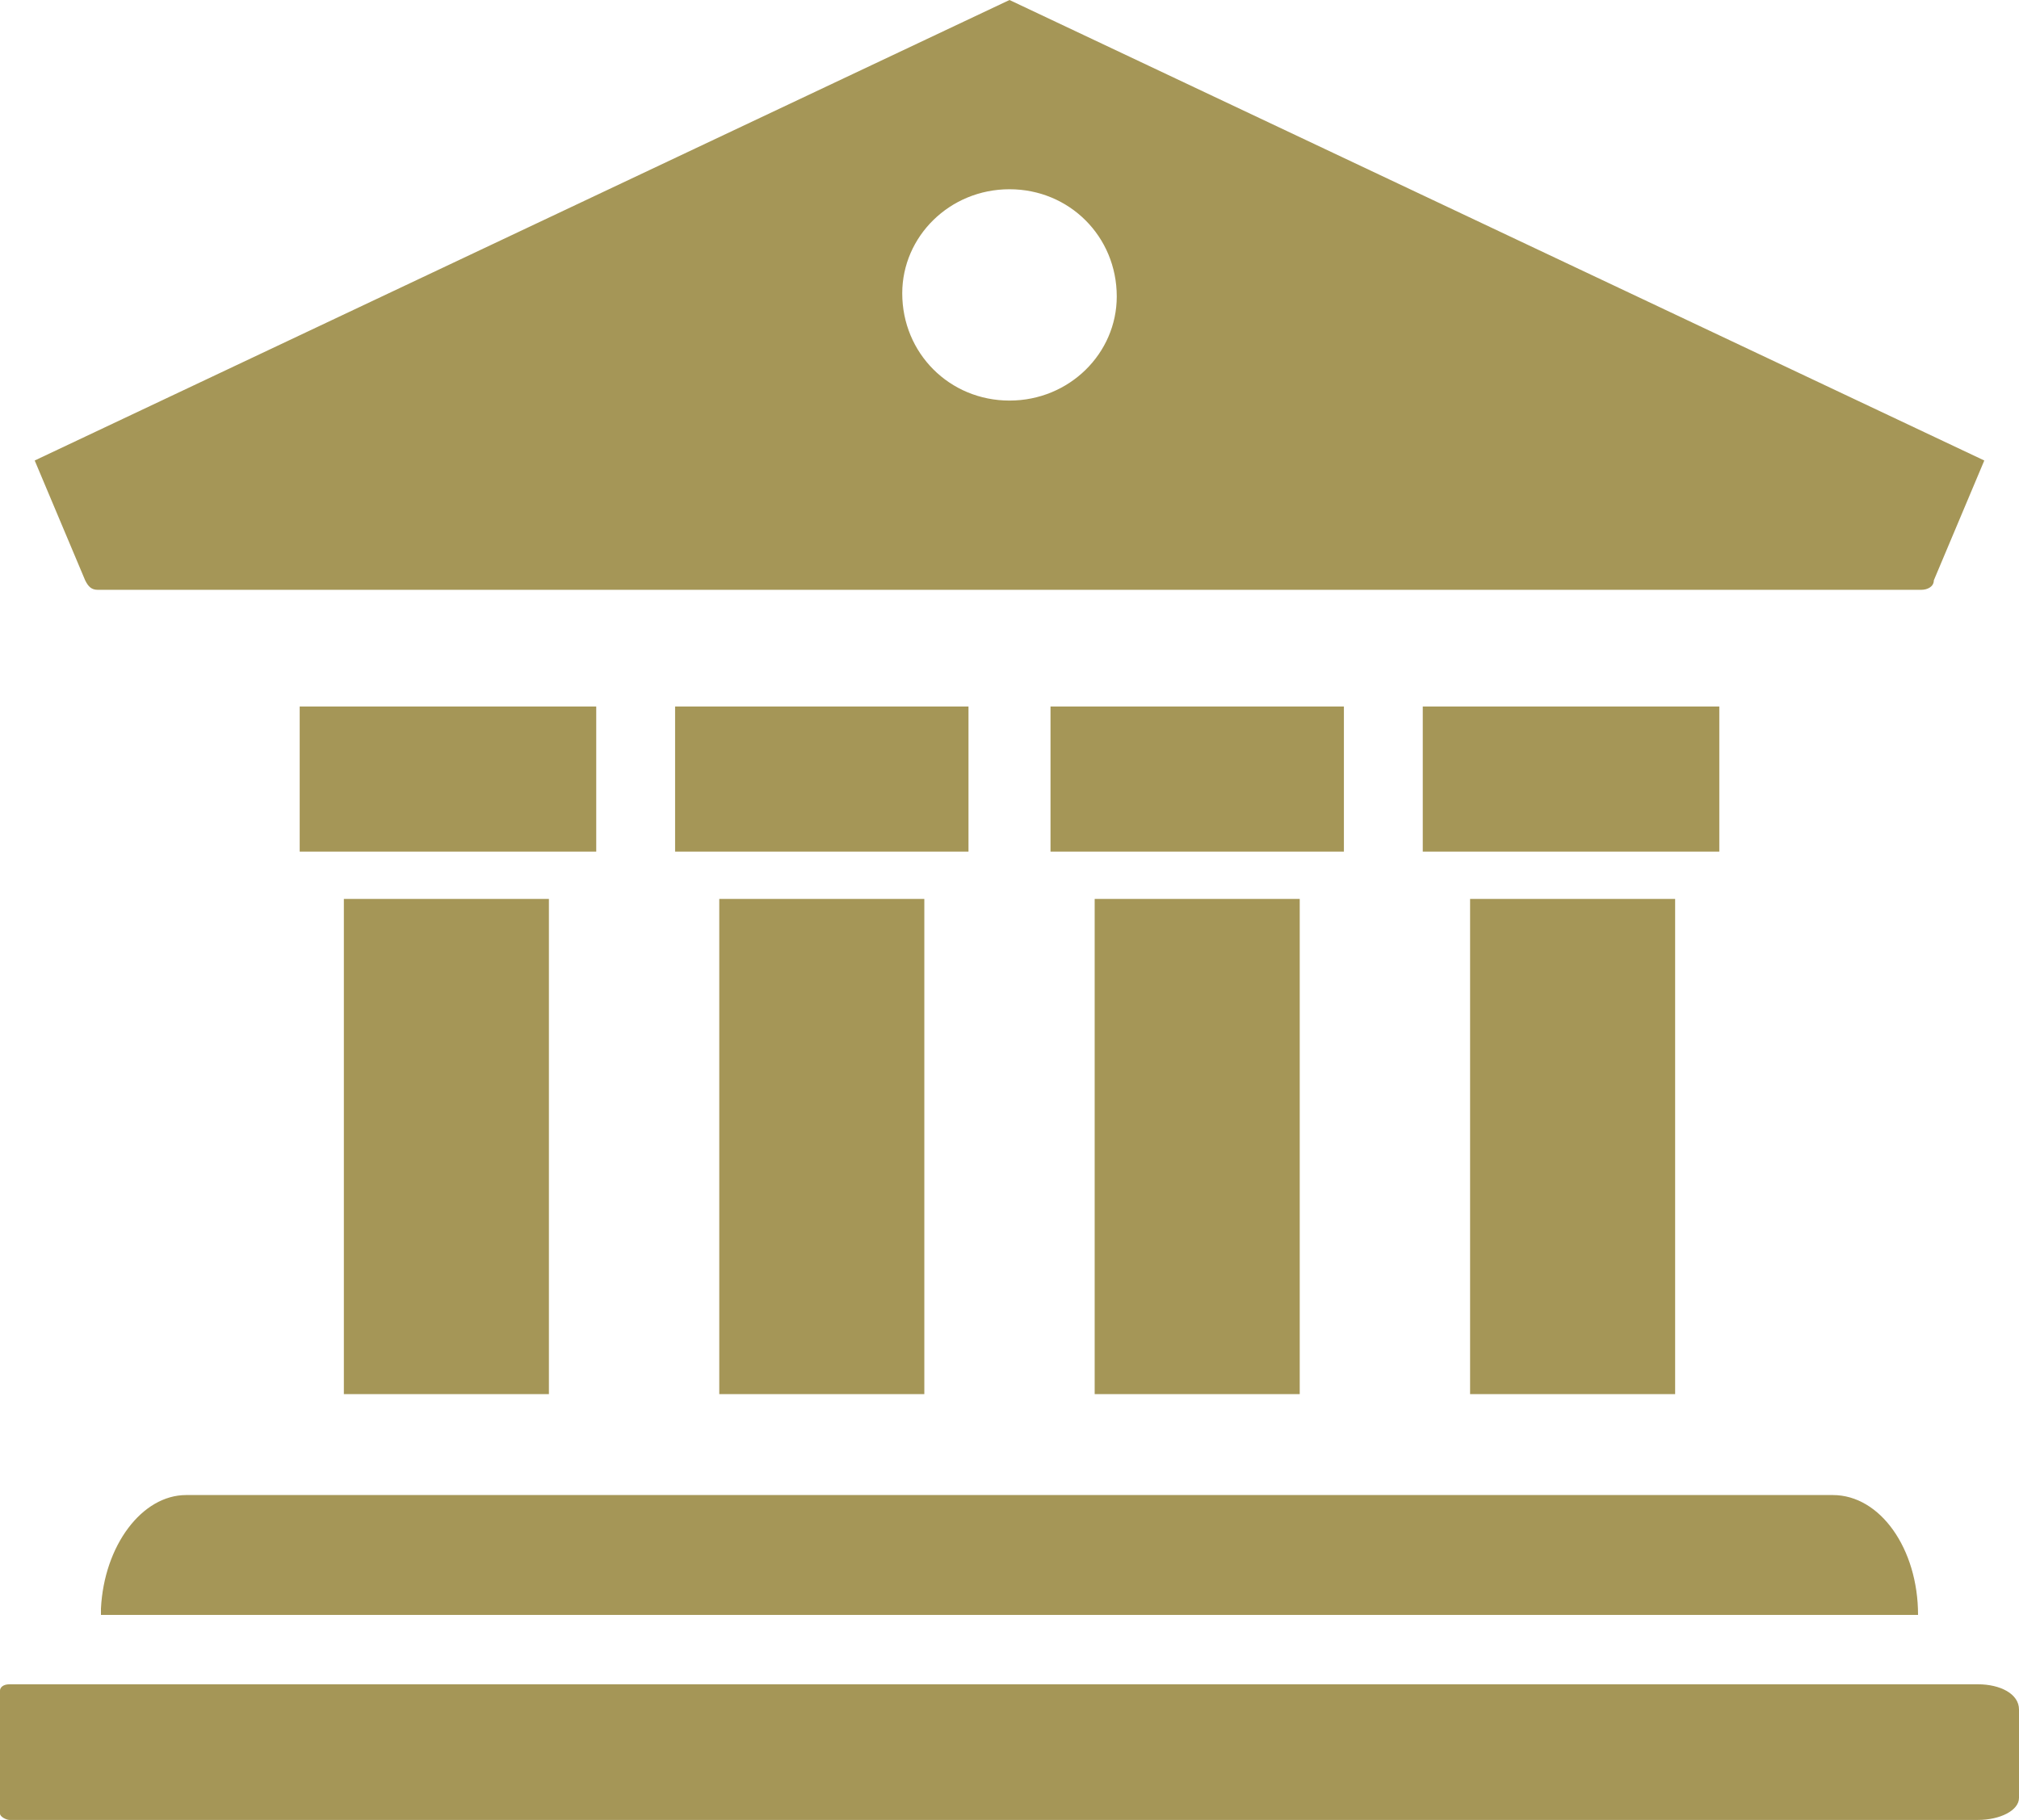
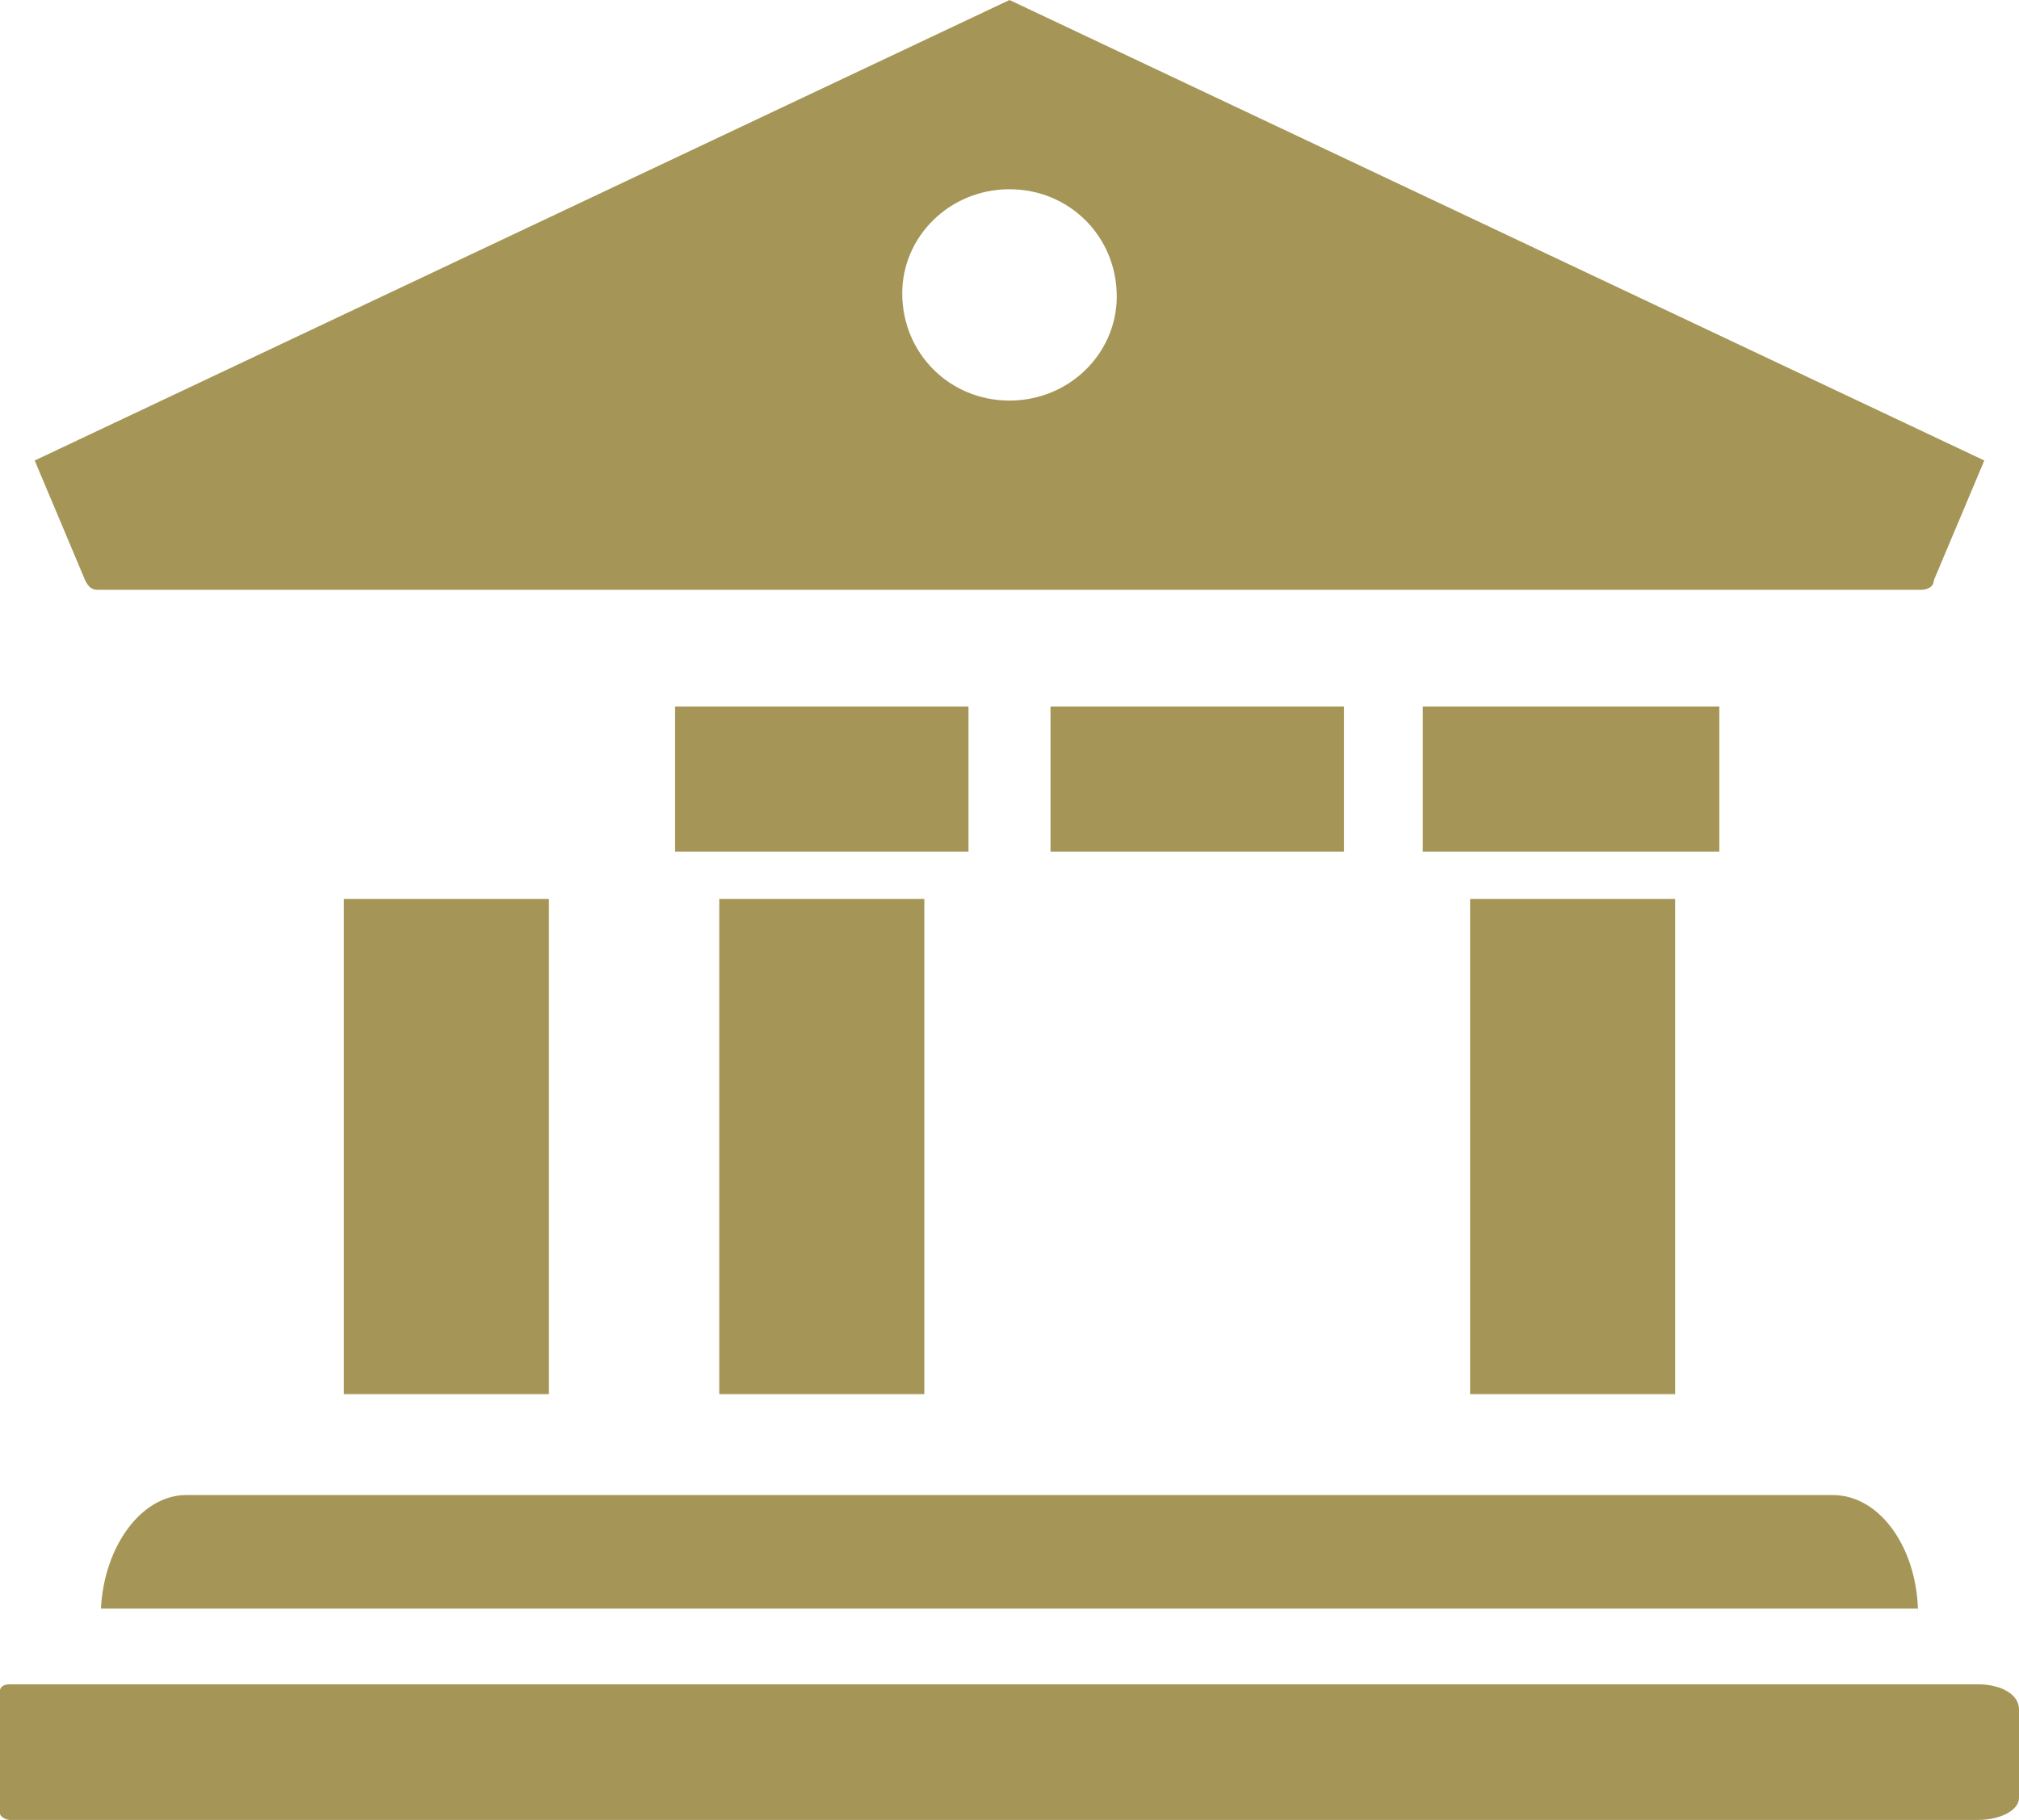
<svg xmlns="http://www.w3.org/2000/svg" version="1.1" id="_x31_0" x="0px" y="0px" viewBox="0 0 64 57.7" style="enable-background:new 0 0 64 57.7;" xml:space="preserve">
  <style type="text/css">
	.st0{fill:#A59657;}
</style>
  <g>
    <path class="st0" d="M3.1,18.7h57.8c0.2,0,0.4-0.1,0.4-0.3l1.6-3.8L32,0L1.1,14.6l1.6,3.8C2.8,18.6,2.9,18.7,3.1,18.7z M32,12.7   c-1.9,0-3.4-1.5-3.4-3.4C28.6,7.5,30.1,6,32,6c1.9,0,3.4,1.5,3.4,3.4C35.4,11.2,33.9,12.7,32,12.7z" />
-     <path class="st0" d="M60.8,51.2c0-2.1-1.2-3.8-2.7-3.8H5.9c-1.4,0-2.6,1.6-2.7,3.6c0,0.1,0,0.1,0,0.2h0c0,0,0,0,0,0H60.8z" />
+     <path class="st0" d="M60.8,51.2c0-2.1-1.2-3.8-2.7-3.8H5.9c-1.4,0-2.6,1.6-2.7,3.6h0c0,0,0,0,0,0H60.8z" />
    <path class="st0" d="M62.7,53.4H0.3c-0.2,0-0.3,0.1-0.3,0.2v3.9c0,0.1,0.2,0.2,0.3,0.2h62.4c0.7,0,1.3-0.3,1.3-0.7v-2.8   C64,53.7,63.4,53.4,62.7,53.4z" />
    <rect x="10.9" y="28.5" class="st0" width="6.5" height="15.7" />
-     <polygon class="st0" points="9.5,22.4 9.5,27 18.9,27 18.9,22.4 18.9,22.4 18.9,22.4 18.9,22.4  " />
    <rect x="22.8" y="28.5" class="st0" width="6.5" height="15.7" />
    <polygon class="st0" points="21.4,22.4 21.4,27 30.7,27 30.7,22.4 30.7,22.4 30.7,22.4 30.7,22.4  " />
-     <rect x="34.7" y="28.5" class="st0" width="6.5" height="15.7" />
    <polygon class="st0" points="33.3,22.4 33.3,27 42.6,27 42.6,22.4 42.6,22.4 42.6,22.4 42.6,22.4  " />
    <rect x="46.6" y="28.5" class="st0" width="6.5" height="15.7" />
    <polygon class="st0" points="45.1,22.4 45.1,27 54.5,27 54.5,22.4 54.5,22.4 54.5,22.4 54.5,22.4  " />
  </g>
</svg>